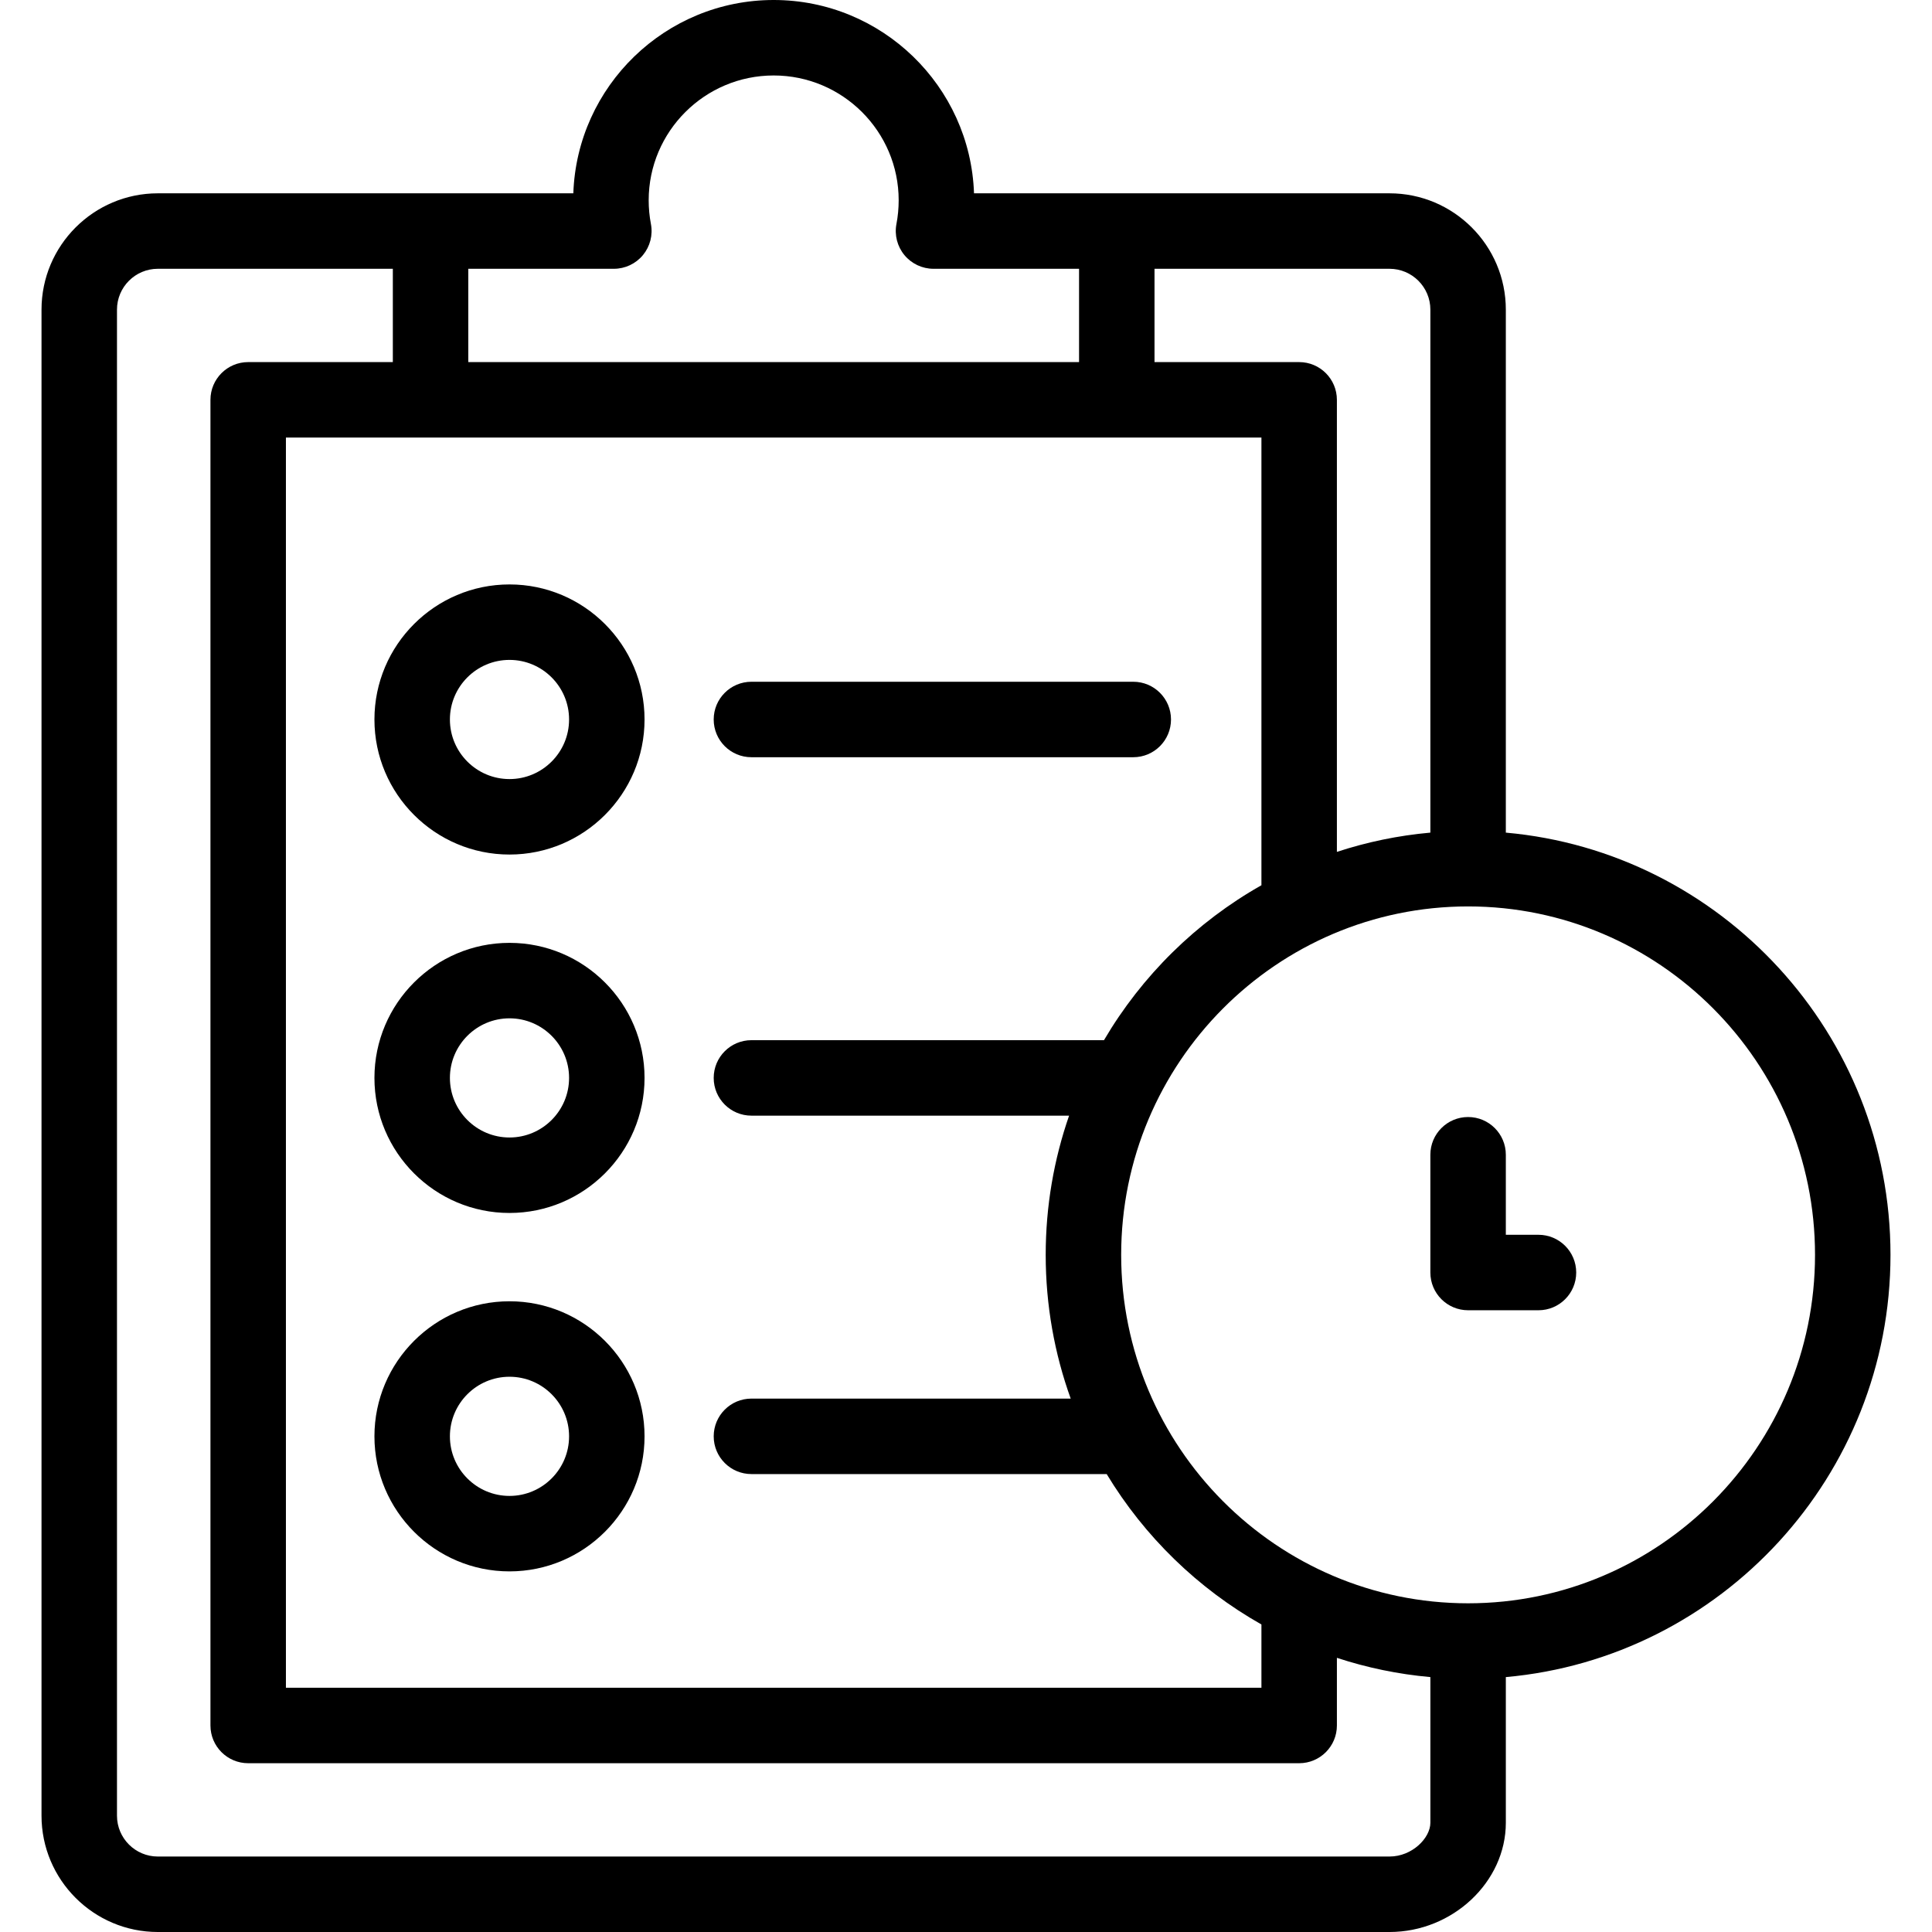
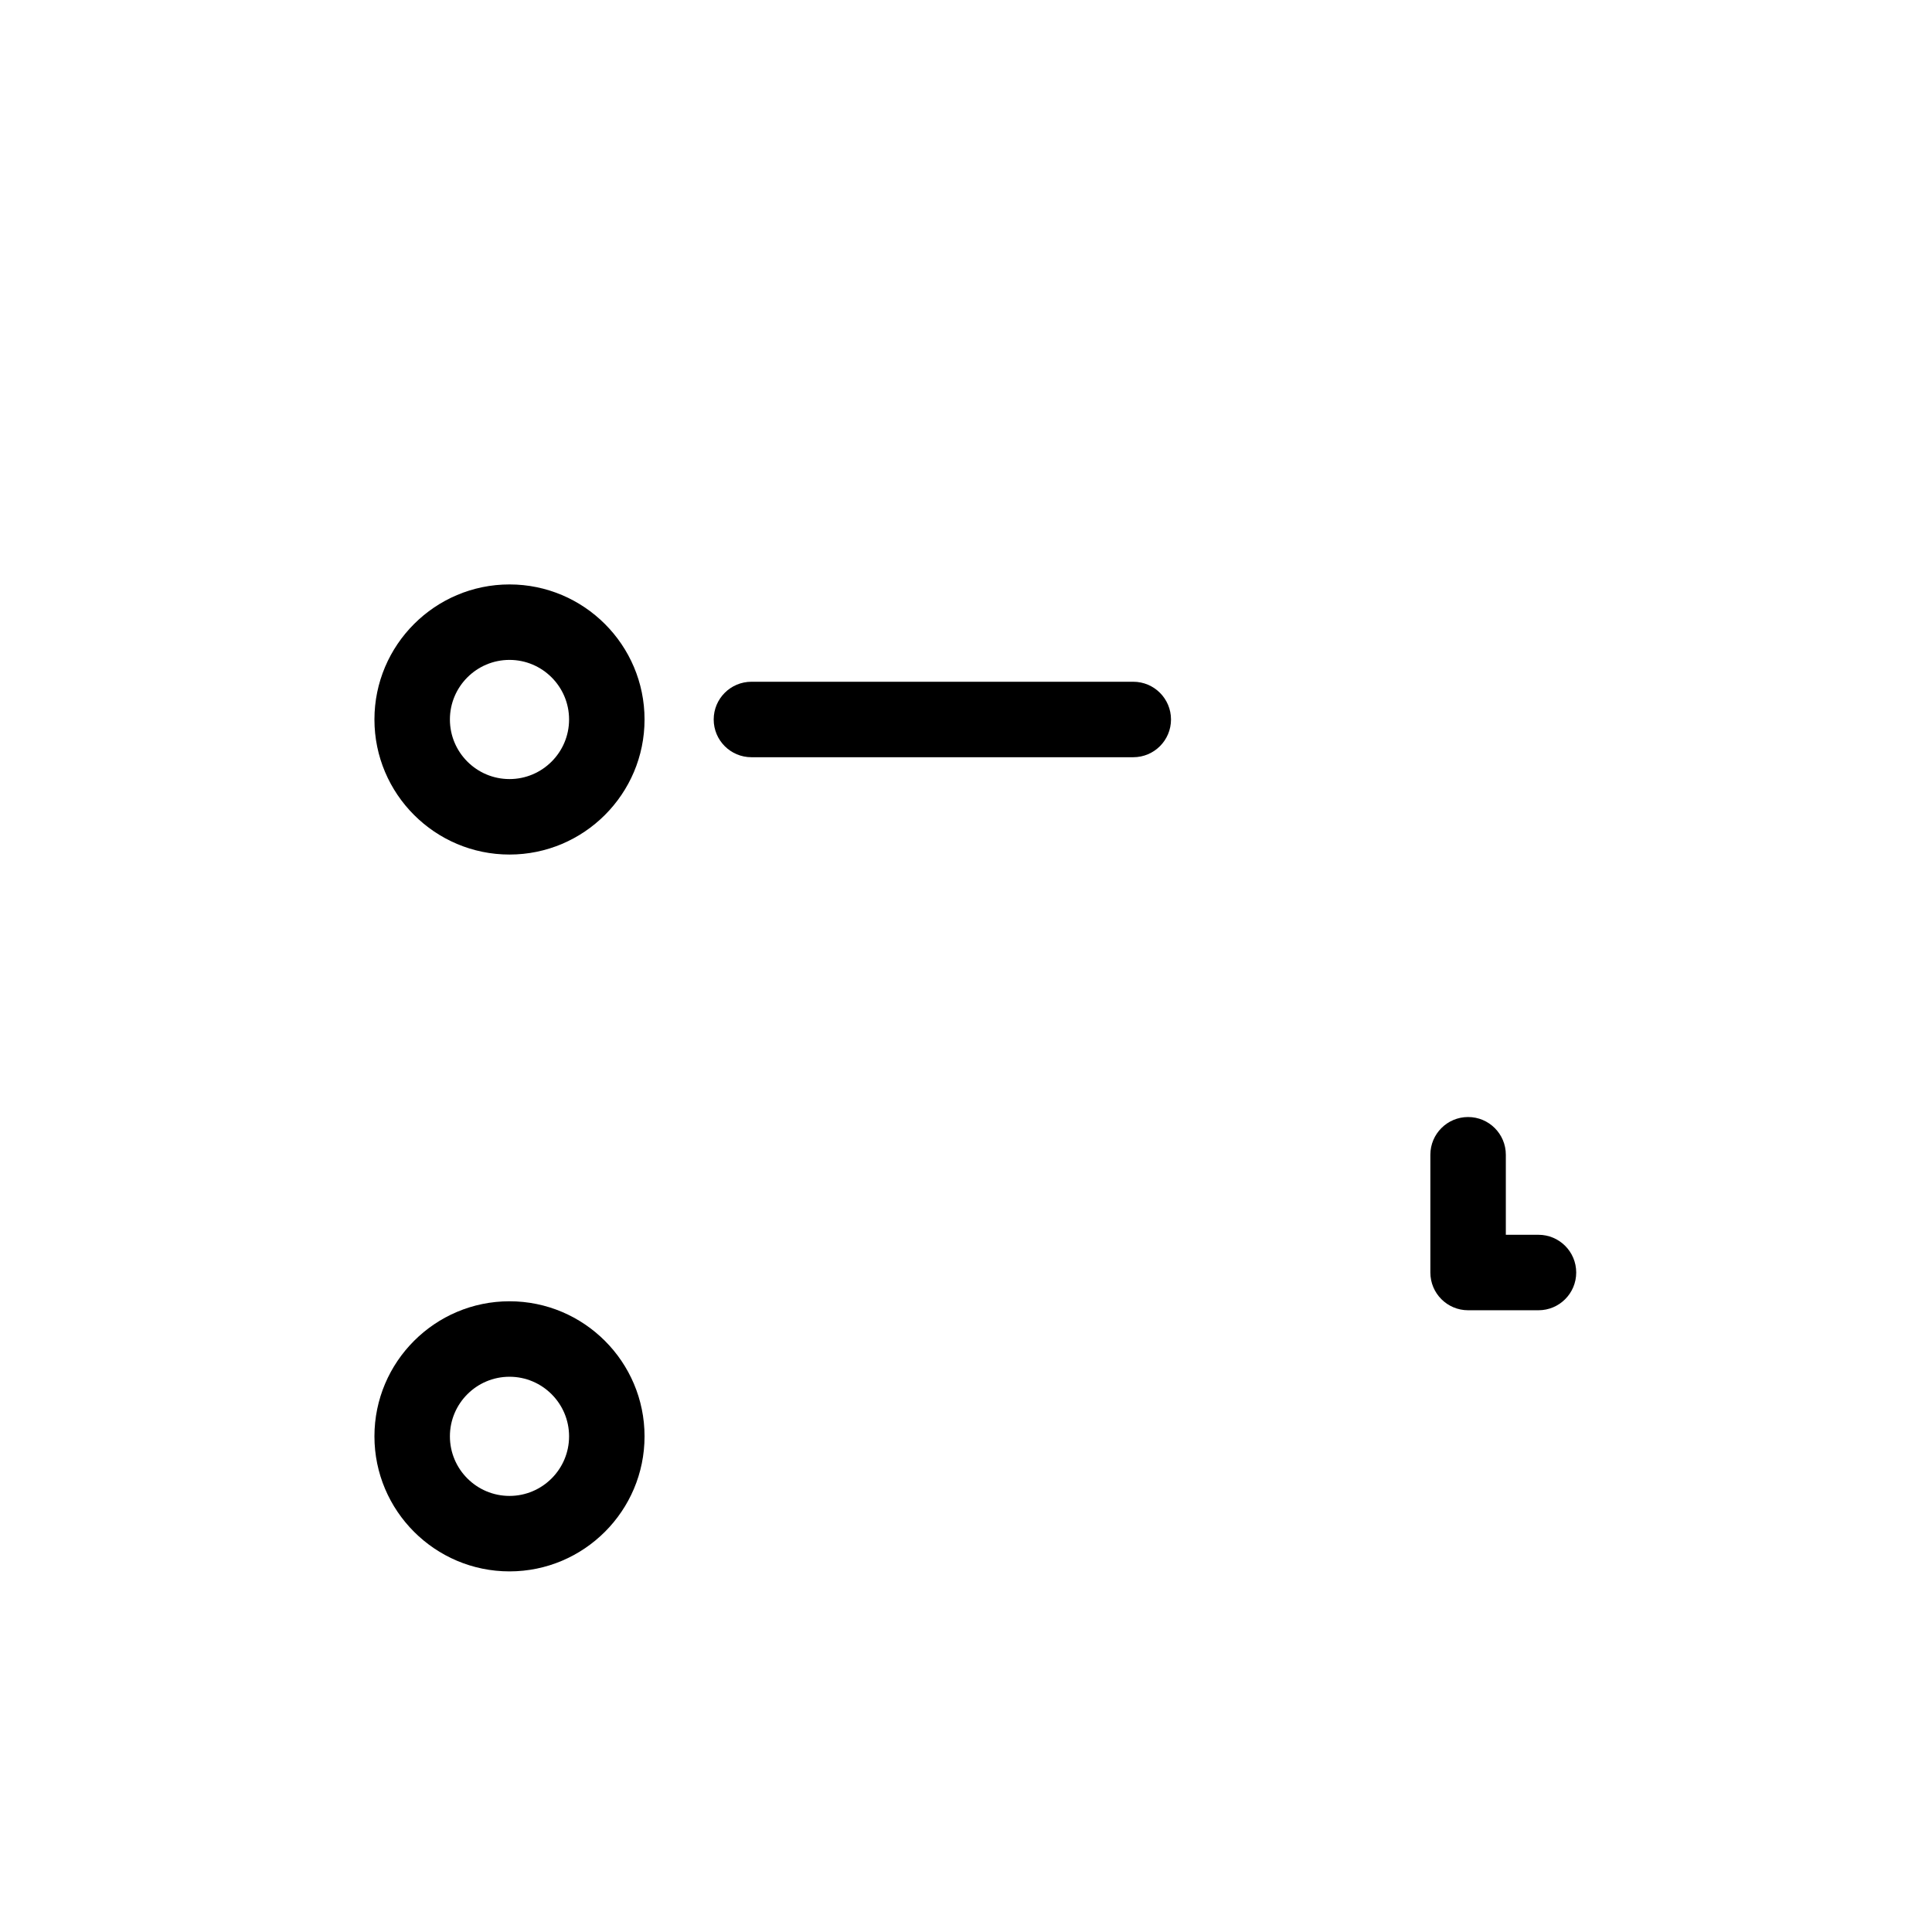
<svg xmlns="http://www.w3.org/2000/svg" id="Capa_1" enable-background="new 0 0 512 512" height="512" viewBox="0 0 512 512" width="512">
  <g>
    <path d="m135.021 154.882c-19.735 0-35.791 16.056-35.791 35.791s16.056 35.79 35.791 35.79 35.79-16.056 35.79-35.79c.001-19.735-16.055-35.791-35.79-35.791zm0 51.581c-8.707 0-15.791-7.083-15.791-15.79s7.084-15.791 15.791-15.791 15.79 7.083 15.79 15.791c.001 8.706-7.083 15.79-15.79 15.79z" />
    <path d="m135.021 344.852c-19.735 0-35.791 16.056-35.791 35.791s16.056 35.79 35.791 35.79 35.79-16.056 35.79-35.79c.001-19.735-16.055-35.791-35.79-35.791zm0 51.582c-8.707 0-15.791-7.083-15.791-15.79s7.084-15.791 15.791-15.791 15.79 7.084 15.79 15.791c.001 8.706-7.083 15.79-15.79 15.79z" />
-     <path d="m135.021 249.867c-19.735 0-35.791 16.056-35.791 35.791s16.056 35.79 35.791 35.79 35.79-16.056 35.79-35.79c.001-19.736-16.055-35.791-35.79-35.791zm0 51.581c-8.707 0-15.791-7.083-15.791-15.79s7.084-15.791 15.791-15.791 15.79 7.084 15.79 15.791-7.083 15.79-15.79 15.79z" />
    <path d="m300.328 180.672h-101.191c-5.523 0-10 4.477-10 10s4.477 10 10 10h101.191c5.522 0 10-4.477 10-10s-4.477-10-10-10z" />
-     <path d="m500.999 332.55c0-58.563-44.882-106.803-101.939-111.896v-138.6c0-16.996-13.828-30.823-30.824-30.823h-110.112c-.98-28.416-24.421-51.231-53.093-51.231-28.673 0-52.113 22.815-53.093 51.231h-110.114c-16.996 0-30.823 13.827-30.823 30.823v399.123c0 16.996 13.827 30.823 30.823 30.823h326.413c16.708 0 30.824-13.258 30.824-28.951v-38.602c57.056-5.094 101.938-53.334 101.938-111.897zm-121.938-250.496v138.6c-8.568.765-16.862 2.503-24.771 5.103v-119.798c0-5.523-4.478-10-10-10h-38.333v-24.728h62.279c5.969 0 10.825 4.855 10.825 10.823zm-86.497 193.604h-93.427c-5.523 0-10 4.477-10 10s4.477 10 10 10h84.184c-4.016 11.561-6.2 23.975-6.2 36.893 0 13.365 2.338 26.193 6.625 38.093h-84.608c-5.523 0-10 4.477-10 10s4.477 10 10 10h94.142c10.011 16.563 24.166 30.336 41.011 39.859v16.77h-258.52v-331.314h258.52v118.639c-17.25 9.753-31.679 23.962-41.727 41.06zm-129.888-204.427c2.981 0 5.808-1.331 7.708-3.629s2.675-5.324 2.114-8.252c-.392-2.049-.591-4.157-.591-6.266 0-18.243 14.86-33.084 33.125-33.084 18.266 0 33.126 14.841 33.126 33.084 0 2.109-.199 4.217-.591 6.266-.561 2.928.214 5.955 2.114 8.252 1.899 2.298 4.726 3.629 7.708 3.629h38.571v24.728h-161.856v-24.728zm205.561 420.769h-326.413c-5.968 0-10.823-4.855-10.823-10.823v-399.123c0-5.968 4.856-10.823 10.823-10.823h62.28v24.728h-38.333c-5.523 0-10 4.477-10 10v351.313c0 5.523 4.477 10 10 10h278.52c5.522 0 10-4.477 10-10v-17.928c7.909 2.6 16.202 4.338 24.771 5.102v38.602c-.001 4.055-4.829 8.952-10.825 8.952zm20.823-67.109c-50.695 0-91.939-41.424-91.939-92.341 0-50.916 41.244-92.34 91.939-92.34s91.939 41.424 91.939 92.34c0 50.917-41.244 92.341-91.939 92.341z" />
    <path d="m407.712 327.231h-8.651v-21.208c0-5.523-4.478-10-10-10s-10 4.477-10 10v31.208c0 5.523 4.478 10 10 10h18.651c5.522 0 10-4.477 10-10s-4.477-10-10-10z" />
  </g>
</svg>